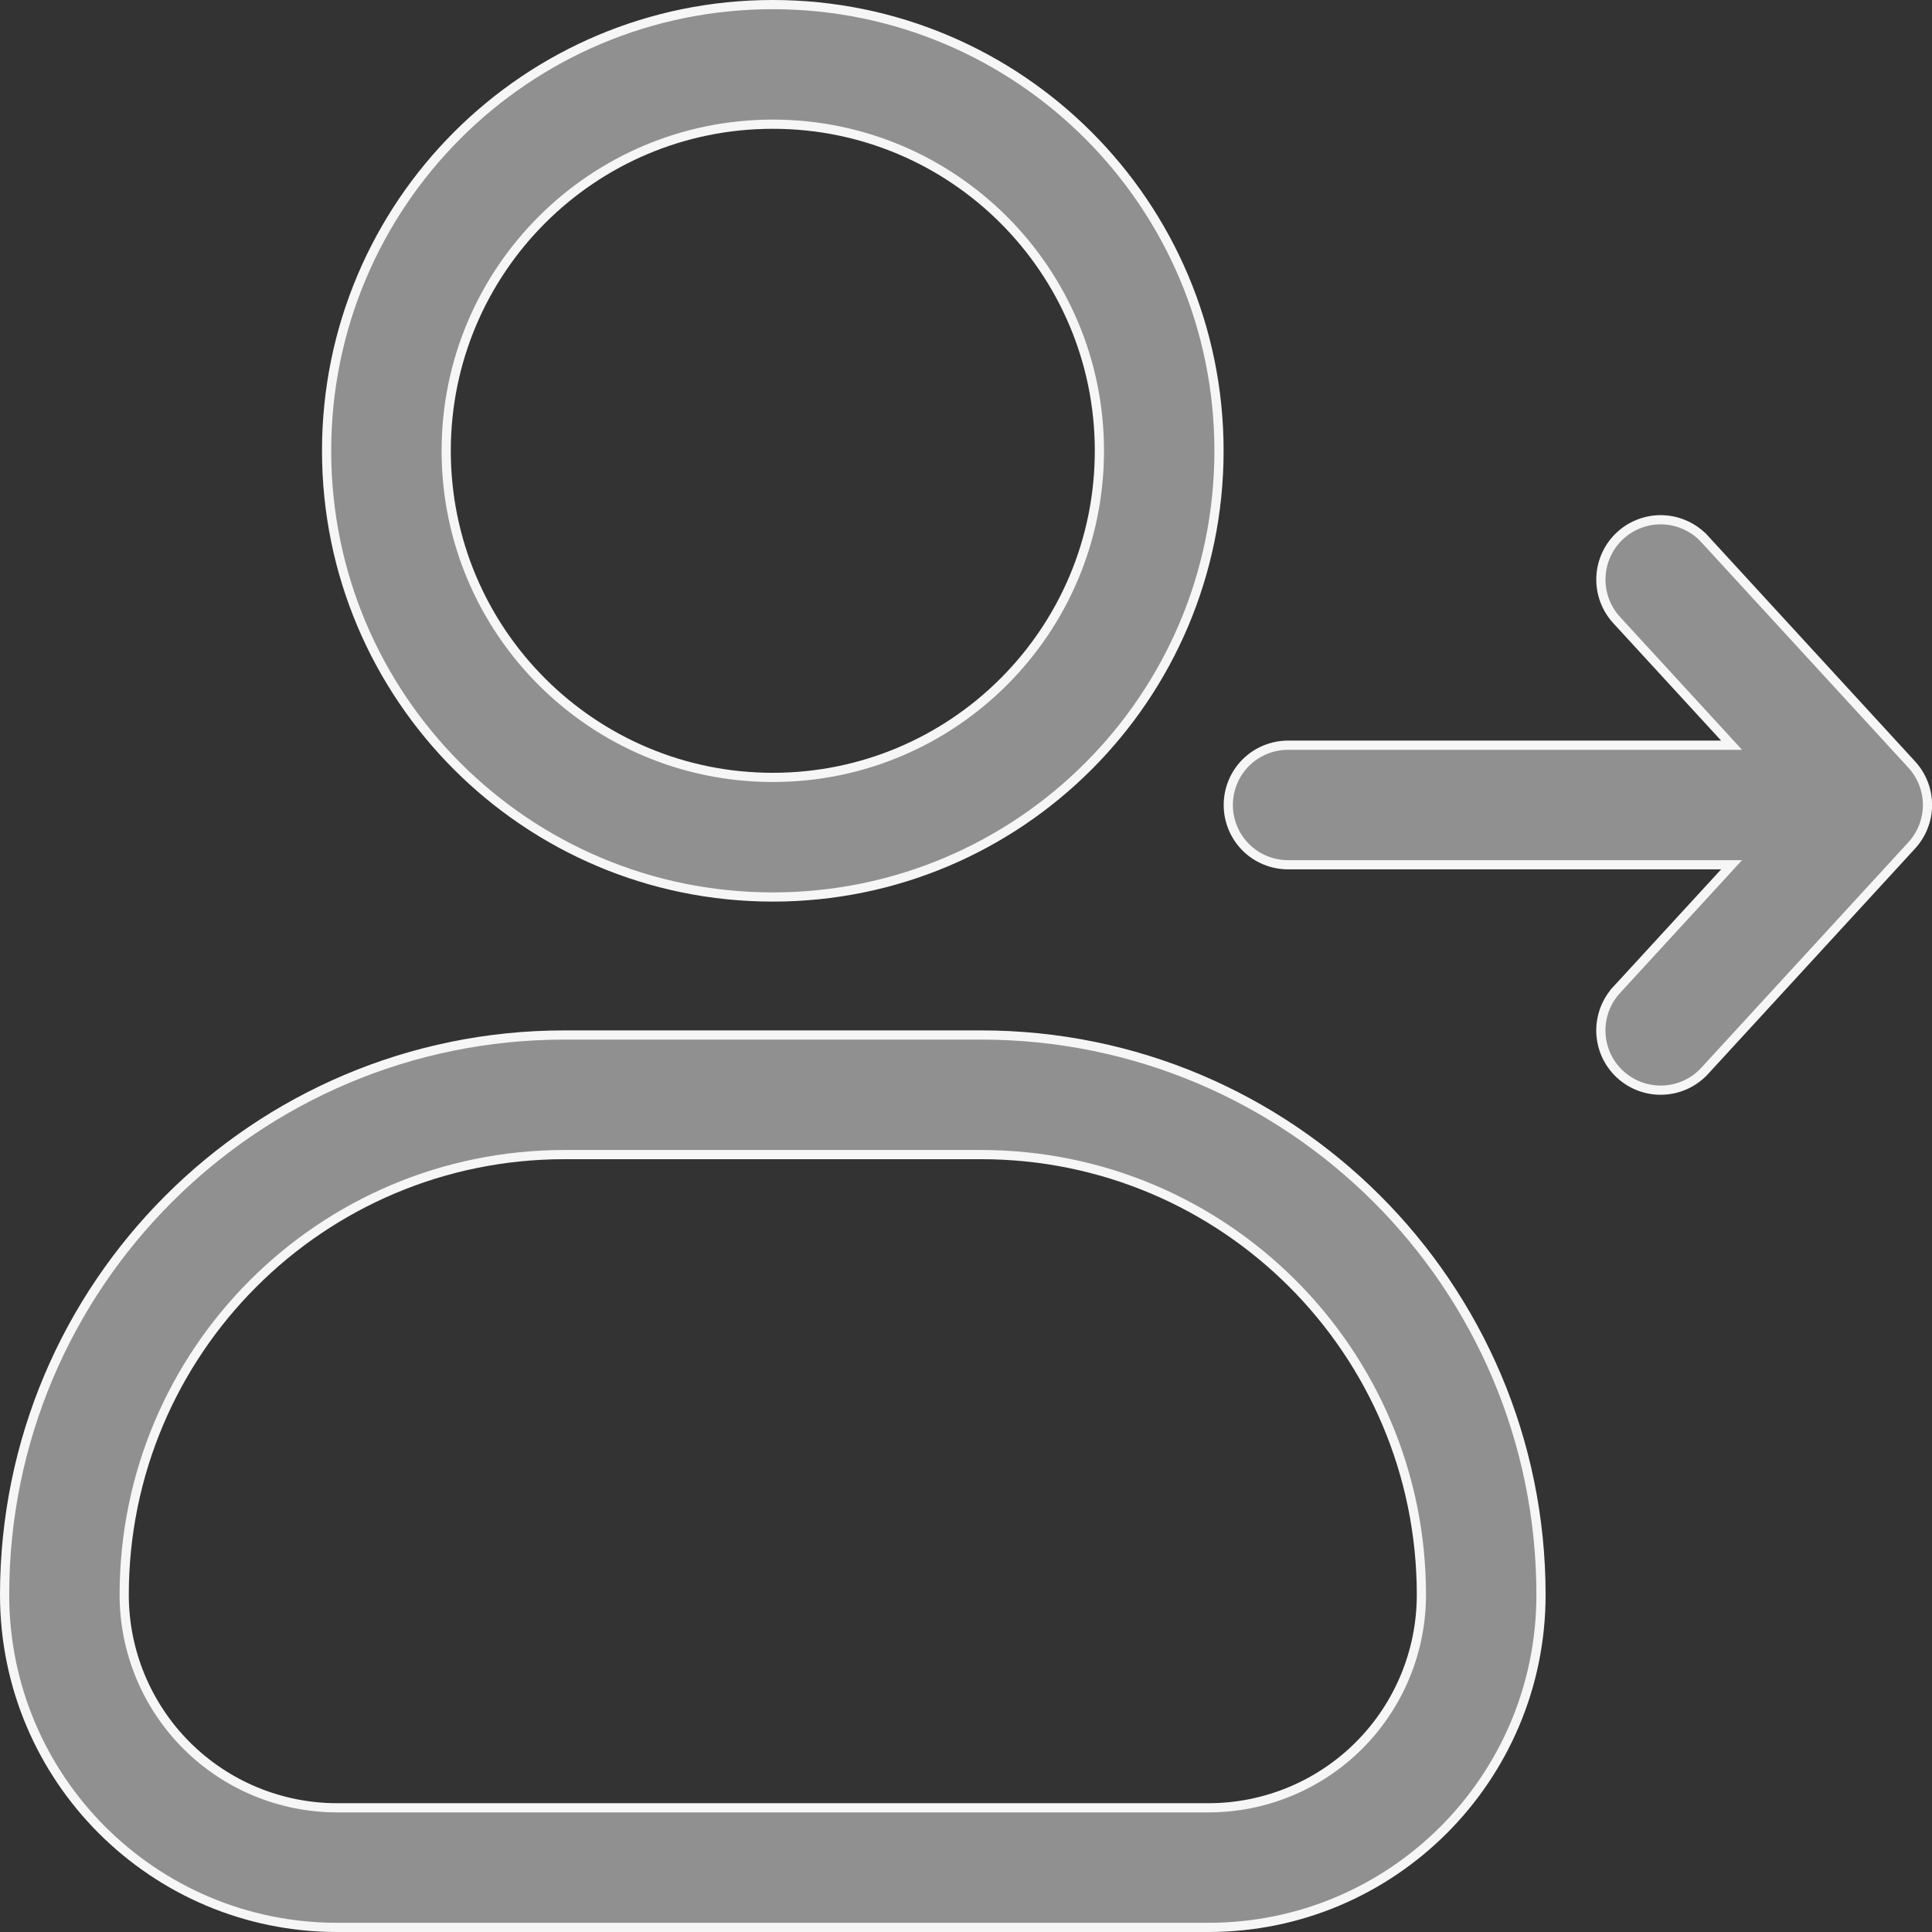
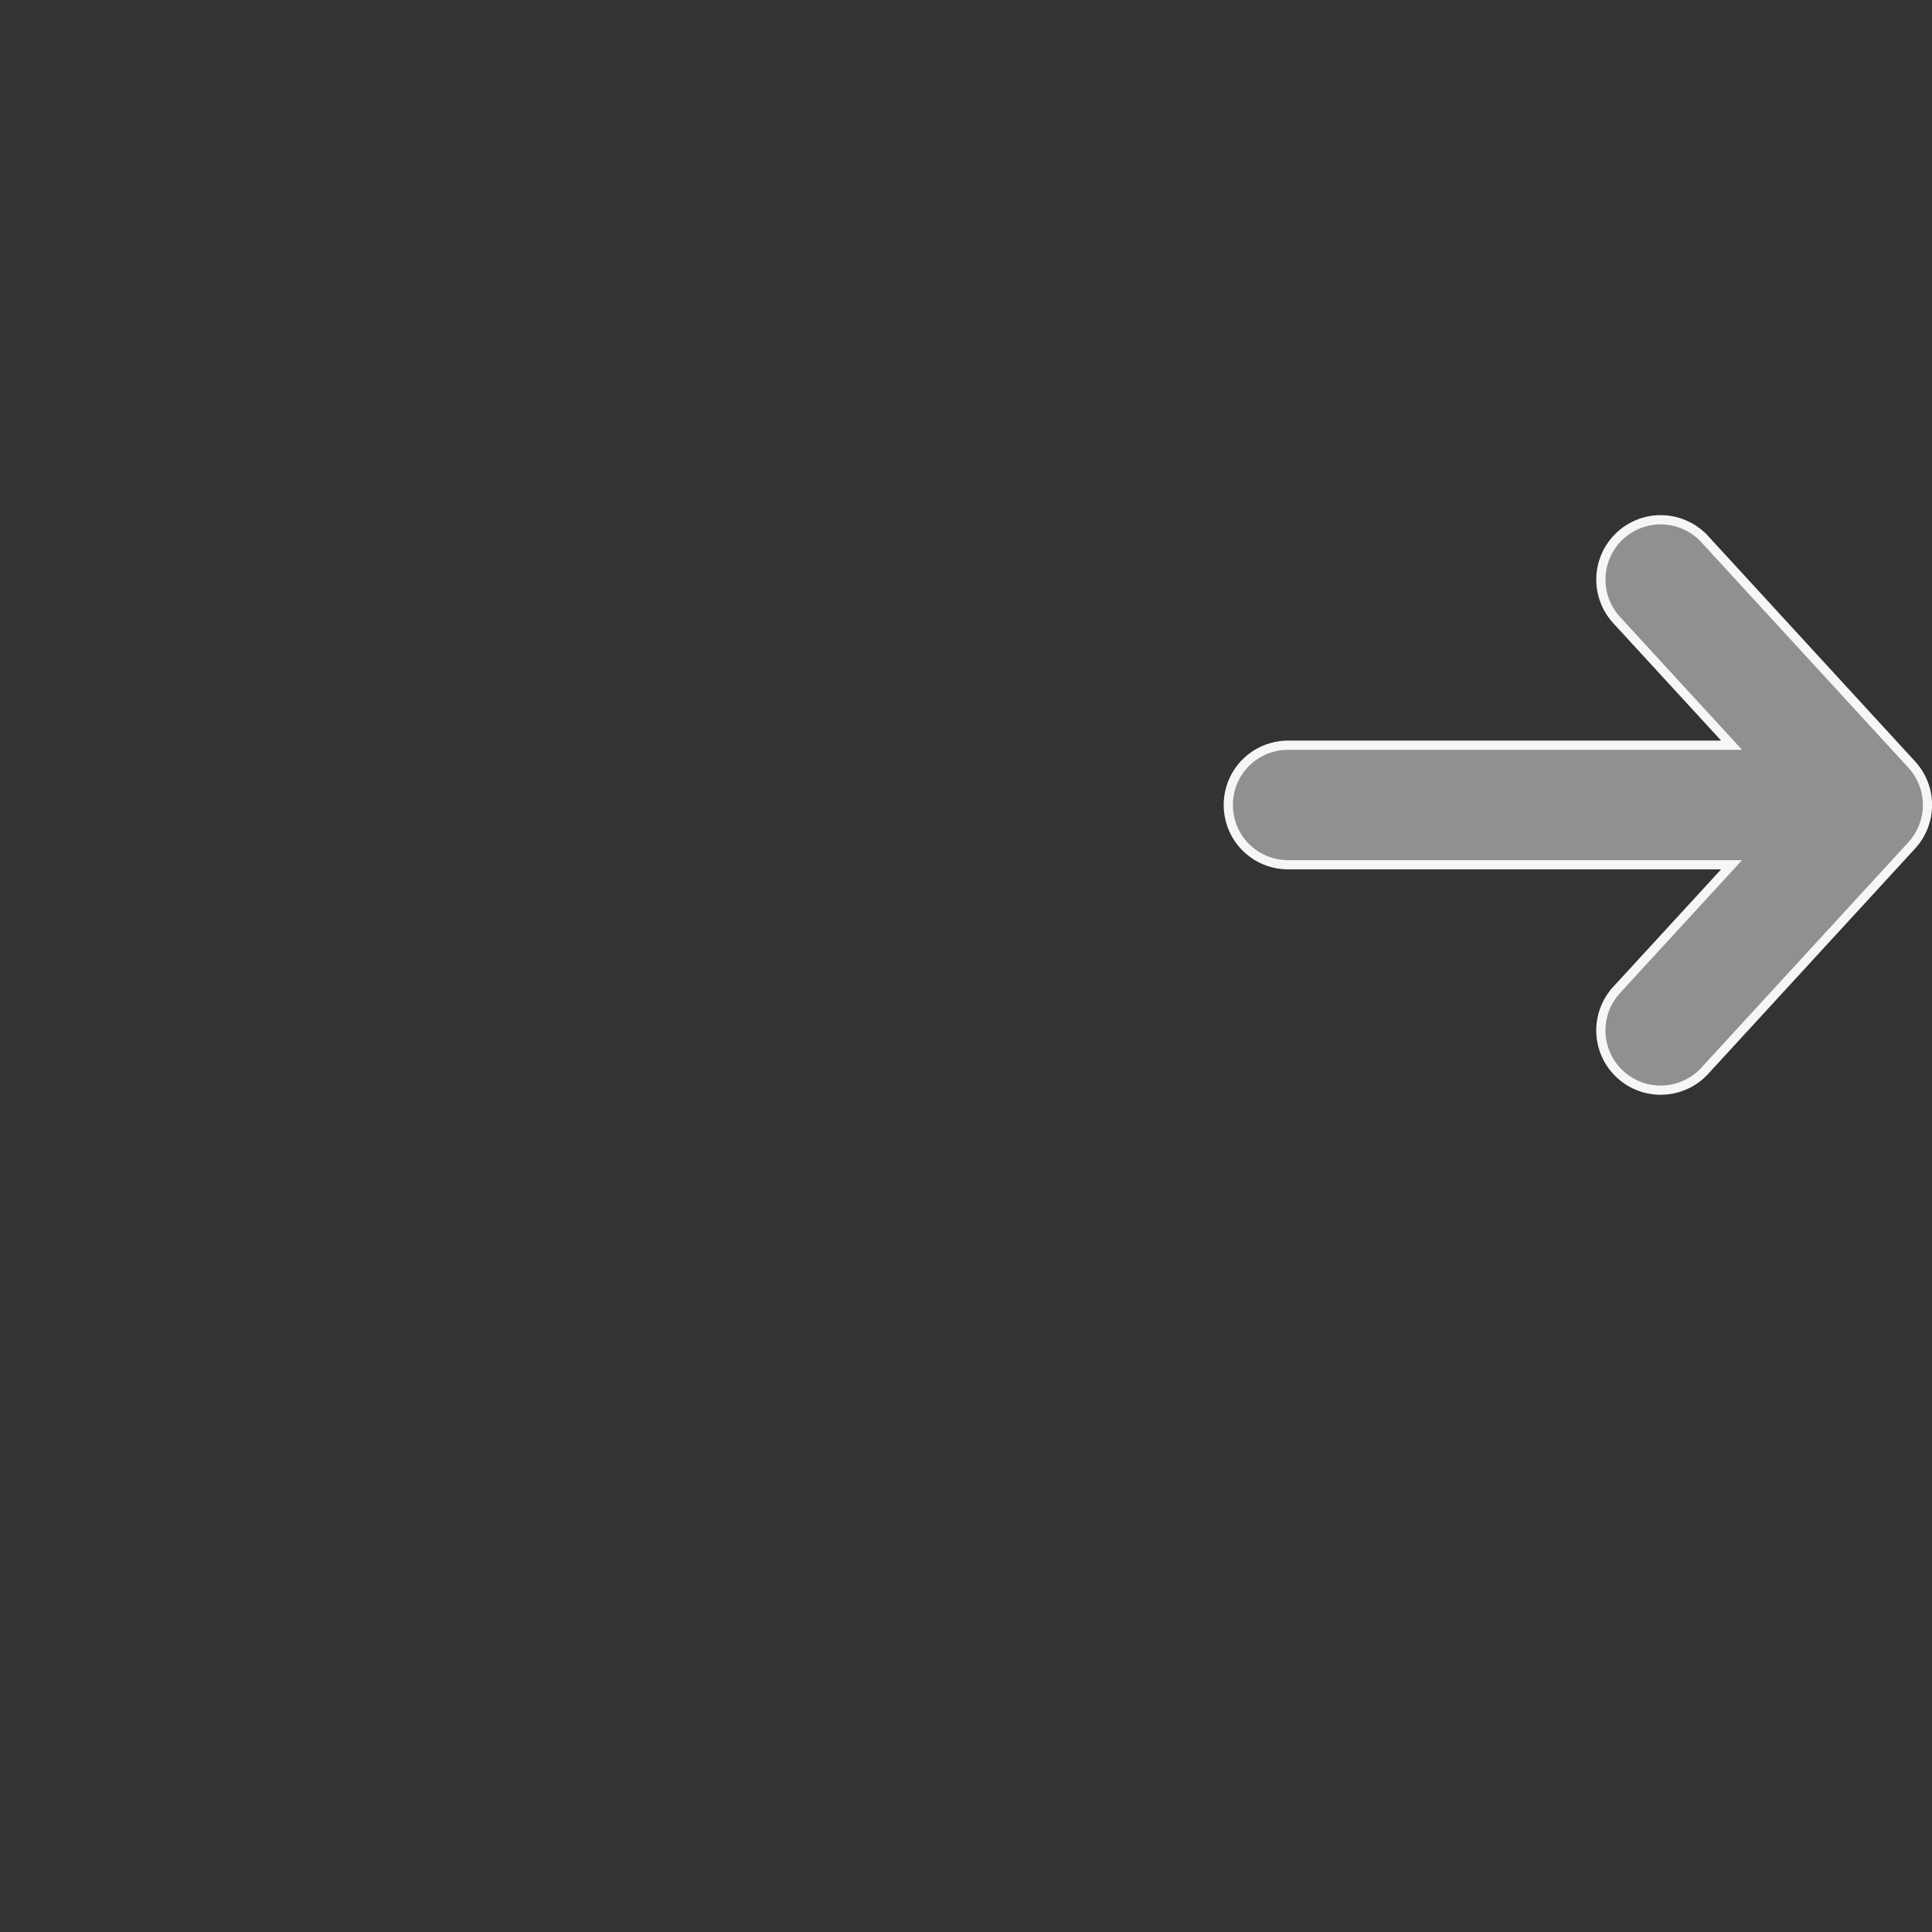
<svg xmlns="http://www.w3.org/2000/svg" width="42" height="42" viewBox="0 0 42 42" fill="none">
  <rect x="0" y="0" width="42" height="42" fill="#333333" stroke="none" />
-   <path d="M7.1 9.8C7.1 4.443 11.443 0.1 16.8 0.1C22.157 0.1 26.5 4.443 26.5 9.8C26.5 15.157 22.157 19.5 16.8 19.5C11.443 19.5 7.1 15.157 7.1 9.8ZM16.8 2.7C12.879 2.7 9.7 5.879 9.7 9.8C9.7 13.721 12.879 16.9 16.8 16.9C20.721 16.9 23.9 13.721 23.9 9.8C23.9 5.879 20.721 2.7 16.8 2.7Z" fill="#909090" stroke="#F6F6F6" stroke-width="0.2" />
  <path d="M35.222 23.357L35.196 23.333C35.082 23.222 34.989 23.092 34.922 22.948C34.85 22.793 34.81 22.625 34.802 22.455C34.795 22.284 34.822 22.114 34.88 21.953C34.939 21.793 35.028 21.646 35.144 21.52L35.07 21.452L35.144 21.52L37.489 18.967L37.643 18.799H37.415H28.002C27.657 18.799 27.326 18.663 27.082 18.419C26.838 18.175 26.702 17.844 26.702 17.5C26.702 17.155 26.838 16.824 27.082 16.58C27.326 16.337 27.657 16.2 28.002 16.2H37.415H37.643L37.489 16.032L35.144 13.479C35.144 13.479 35.144 13.479 35.144 13.479C34.911 13.225 34.788 12.889 34.803 12.544C34.81 12.373 34.851 12.206 34.923 12.051C34.995 11.896 35.096 11.757 35.222 11.642C35.348 11.526 35.495 11.437 35.656 11.378C35.816 11.319 35.986 11.293 36.157 11.3C36.328 11.308 36.495 11.348 36.65 11.421C36.805 11.492 36.944 11.594 37.059 11.72L37.133 11.652L37.059 11.72L41.559 16.62L41.559 16.62C41.779 16.86 41.902 17.174 41.902 17.5C41.902 17.825 41.779 18.139 41.559 18.379L41.559 18.379L37.059 23.279C37.059 23.279 37.059 23.279 37.059 23.279C36.944 23.405 36.805 23.506 36.65 23.578C36.495 23.65 36.328 23.691 36.157 23.698C35.986 23.706 35.816 23.679 35.656 23.621C35.495 23.562 35.348 23.473 35.222 23.357Z" fill="#909090" stroke="#F6F6F6" stroke-width="0.2" />
-   <path d="M0.1 34.671C0.1 27.948 5.549 22.5 12.271 22.5H21.329C28.052 22.5 33.5 27.949 33.5 34.671C33.5 38.663 30.263 41.9 26.271 41.9H7.329C3.338 41.9 0.1 38.664 0.1 34.671ZM12.271 25.1C6.984 25.1 2.7 29.385 2.7 34.671C2.7 35.899 3.188 37.077 4.056 37.945C4.924 38.813 6.101 39.3 7.329 39.3H26.271C27.499 39.3 28.676 38.813 29.544 37.945C30.412 37.077 30.9 35.899 30.9 34.671C30.9 29.384 26.615 25.1 21.329 25.1H12.271Z" fill="#909090" stroke="#F6F6F6" stroke-width="0.2" />
</svg>